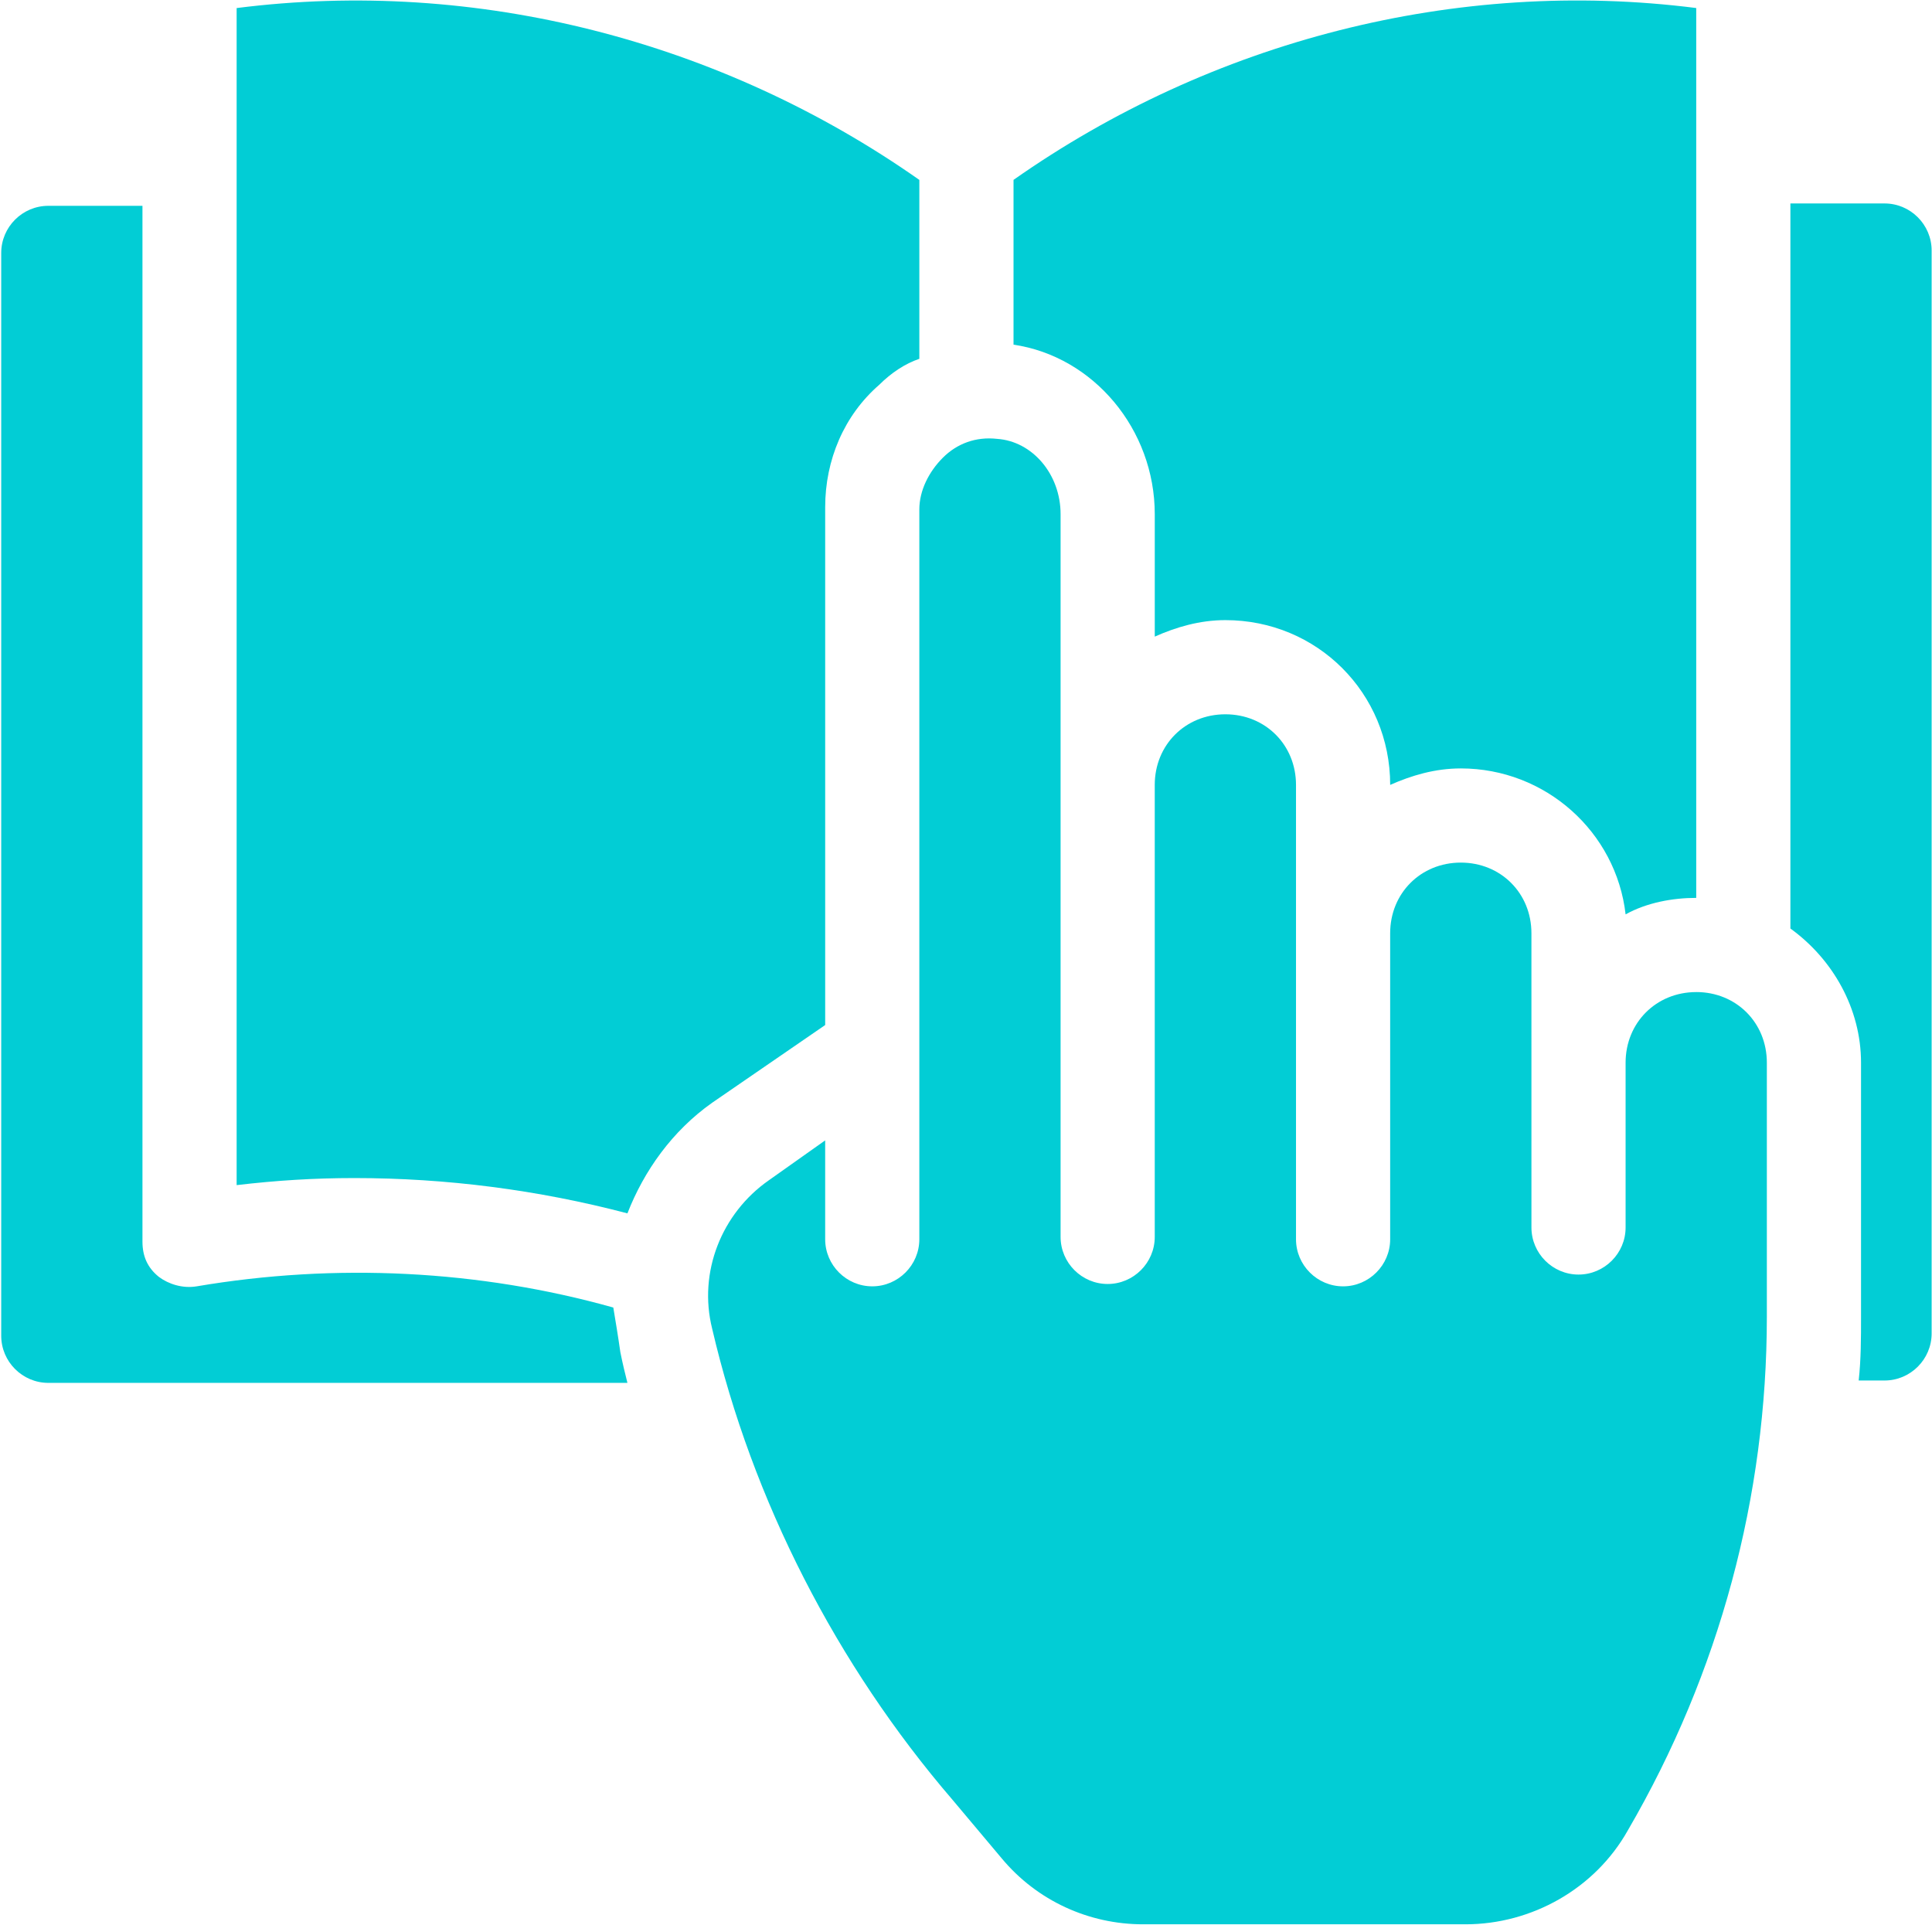
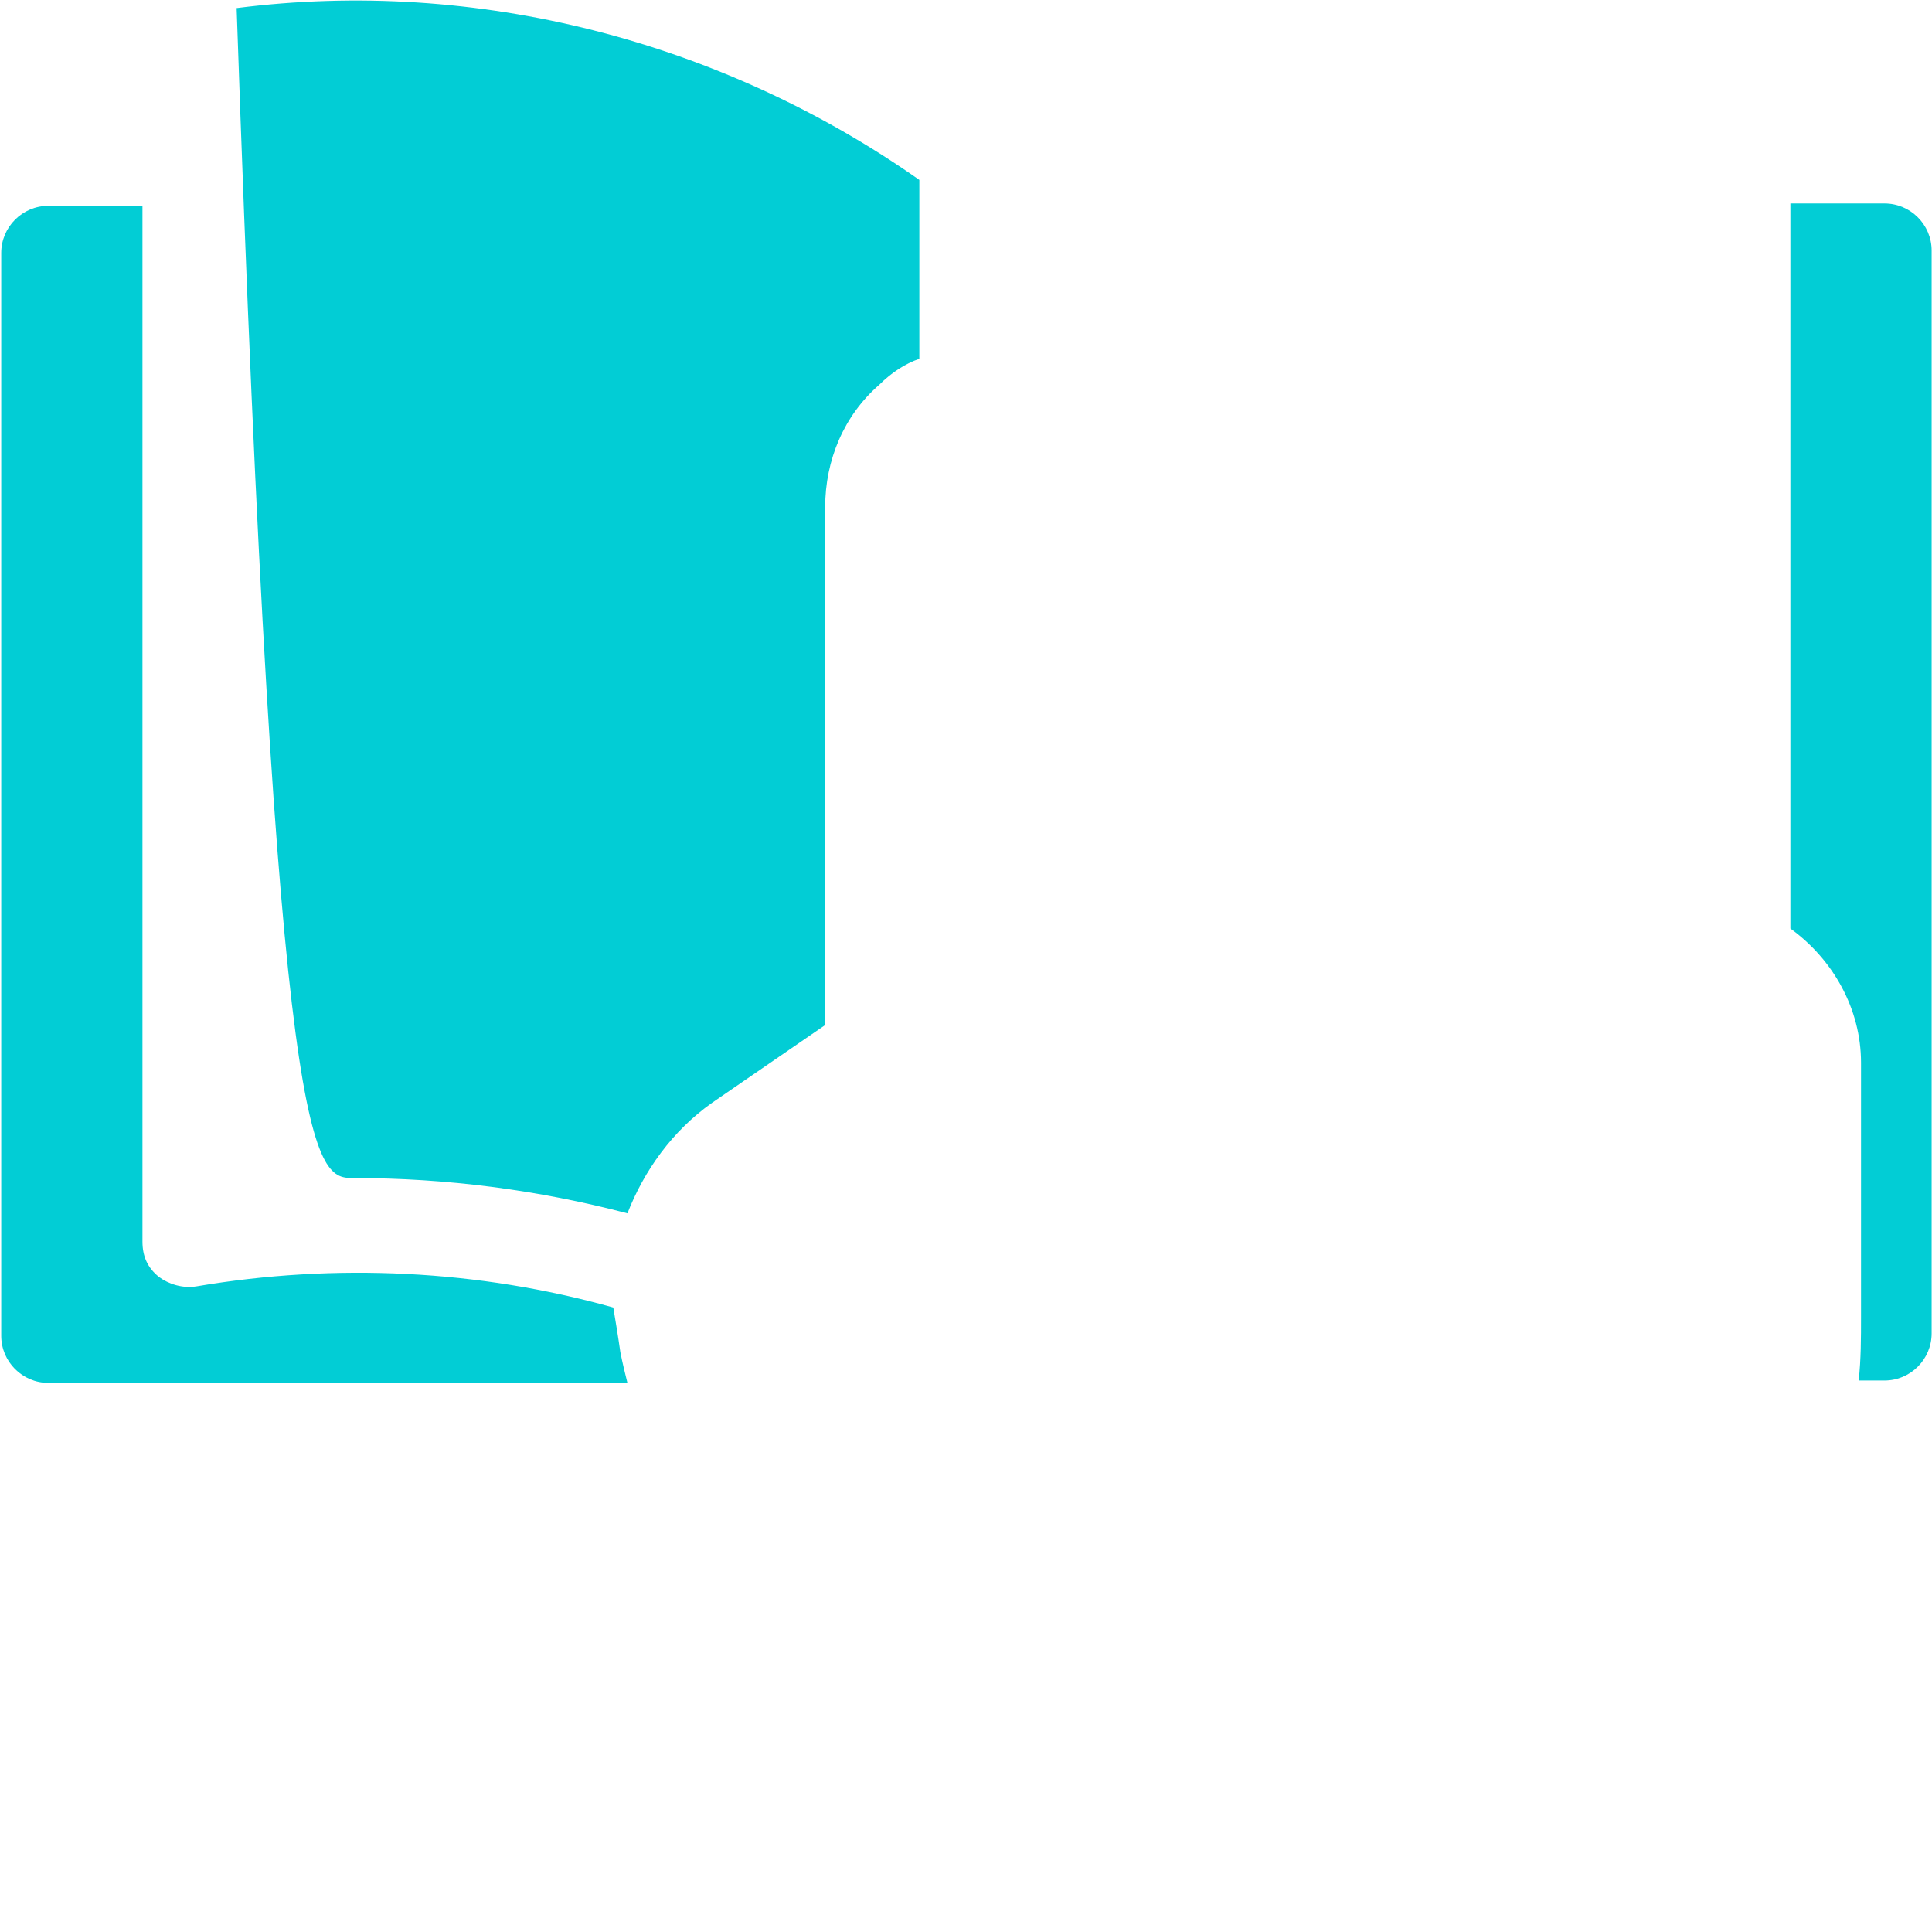
<svg xmlns="http://www.w3.org/2000/svg" width="1169" height="1165" viewBox="0 0 1169 1165" fill="none">
  <path d="M1140.3 123.105H1083.32V561.834C1108.96 580.355 1126.06 610.262 1126.06 643.032V796.872C1126.06 809.69 1126.06 822.507 1124.64 835.334L1140.3 835.324C1155.97 835.324 1168.78 822.507 1168.78 806.838V151.595C1168.79 135.925 1155.97 123.108 1140.3 123.108L1140.3 123.105Z" fill="#02CDD5" />
  <path d="M371.097 791.169C289.898 768.376 203.018 764.102 118.968 778.352C110.423 779.773 101.878 776.931 96.175 772.658C89.05 766.965 86.199 759.841 86.199 751.296V124.541H29.226C13.557 124.541 0.74 137.359 0.74 153.027V808.271C0.74 823.94 13.557 836.757 29.226 836.757H379.639C378.218 831.064 376.787 825.36 375.366 818.236C373.945 808.25 372.515 799.705 371.094 791.159L371.097 791.169Z" fill="#02CDD5" />
-   <path d="M698.718 311.132V385.206C711.536 379.512 725.785 375.23 741.454 375.23C797.008 375.23 841.163 419.385 841.163 474.938C853.98 469.245 868.23 464.962 883.899 464.962C935.178 464.962 977.914 503.425 983.607 553.275C996.425 546.151 1012.09 543.299 1026.34 543.299V4.86C881.047 -13.661 732.908 24.802 613.254 108.842V208.55C661.673 215.674 698.716 259.84 698.716 311.12L698.718 311.132Z" fill="#02CDD5" />
-   <path d="M499.297 620.236V306.859C499.297 278.373 510.693 251.306 532.056 232.785C539.18 225.661 547.726 219.968 556.27 217.116V108.861C436.62 24.821 288.475 -13.641 143.182 4.879V717.1C167.396 714.249 190.189 712.828 214.404 712.828C269.958 712.828 325.511 719.952 379.642 734.19C389.618 708.556 406.709 684.33 430.922 667.242L499.297 620.236Z" fill="#02CDD5" />
-   <path d="M1026.34 600.293C1002.13 600.293 983.604 618.813 983.604 643.028V742.737C983.604 758.406 970.786 771.223 955.118 771.223C939.448 771.223 926.631 758.405 926.631 742.737L926.622 564.682C926.622 540.467 908.101 521.946 883.886 521.946C859.672 521.946 841.15 540.467 841.15 564.682V749.862C841.15 765.531 828.332 778.348 812.664 778.348C796.995 778.348 784.177 765.53 784.177 749.862V474.944C784.177 450.73 765.657 432.208 741.442 432.208C717.227 432.208 698.706 450.729 698.706 474.944V748.437C698.706 764.107 685.888 776.923 670.219 776.923C654.551 776.923 641.733 764.106 641.733 748.437V311.133C641.733 286.919 624.643 266.978 603.271 265.546C590.453 264.125 579.056 268.398 570.511 276.943C561.966 285.488 556.262 296.885 556.262 308.281V749.858C556.262 765.527 543.445 778.344 527.776 778.344C512.108 778.344 499.29 765.526 499.29 749.858V690.031L465.101 714.245C436.614 734.187 422.365 769.799 430.912 803.988C455.126 907.97 506.407 1007.68 576.207 1088.88L606.126 1124.49C627.488 1150.12 658.827 1164.37 691.597 1164.37H886.743C926.628 1164.37 965.09 1143.01 985.032 1107.4C1040.59 1011.95 1069.07 905.121 1069.07 796.845V643.006C1069.07 618.791 1050.56 600.28 1026.35 600.28L1026.34 600.293Z" fill="#02CDD5" />
+   <path d="M499.297 620.236V306.859C499.297 278.373 510.693 251.306 532.056 232.785C539.18 225.661 547.726 219.968 556.27 217.116V108.861C436.62 24.821 288.475 -13.641 143.182 4.879C167.396 714.249 190.189 712.828 214.404 712.828C269.958 712.828 325.511 719.952 379.642 734.19C389.618 708.556 406.709 684.33 430.922 667.242L499.297 620.236Z" fill="#02CDD5" />
</svg>